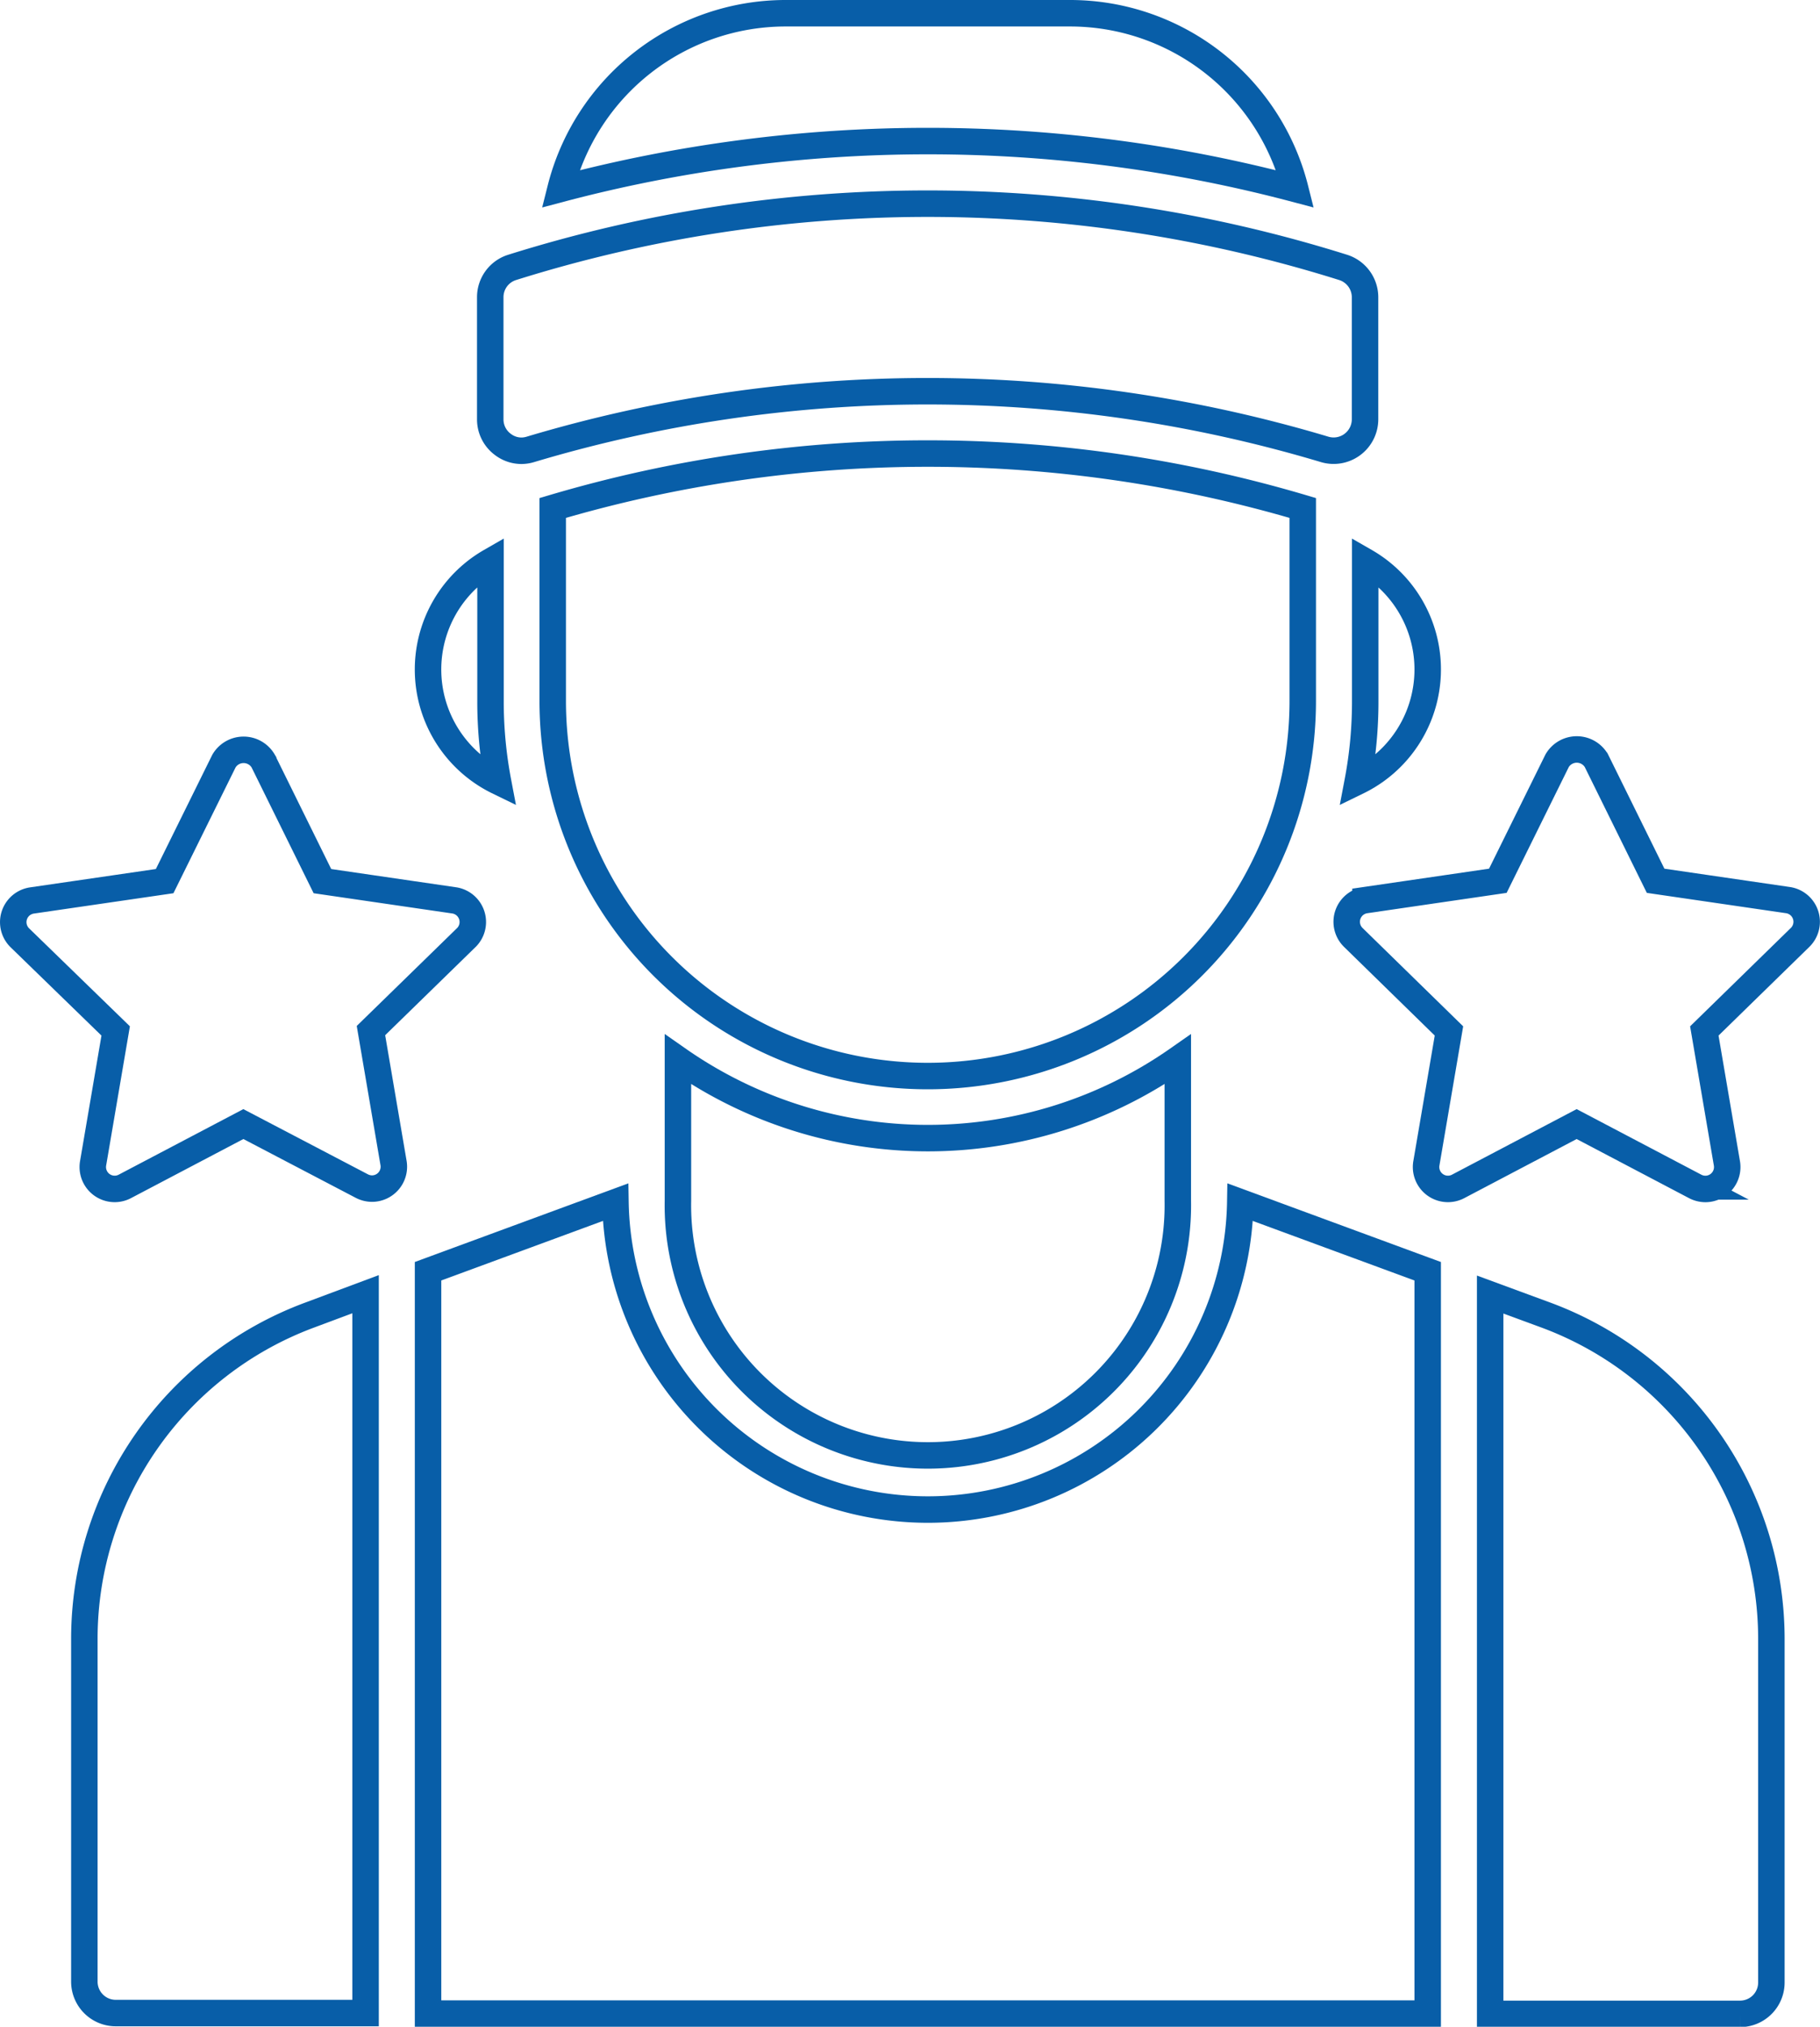
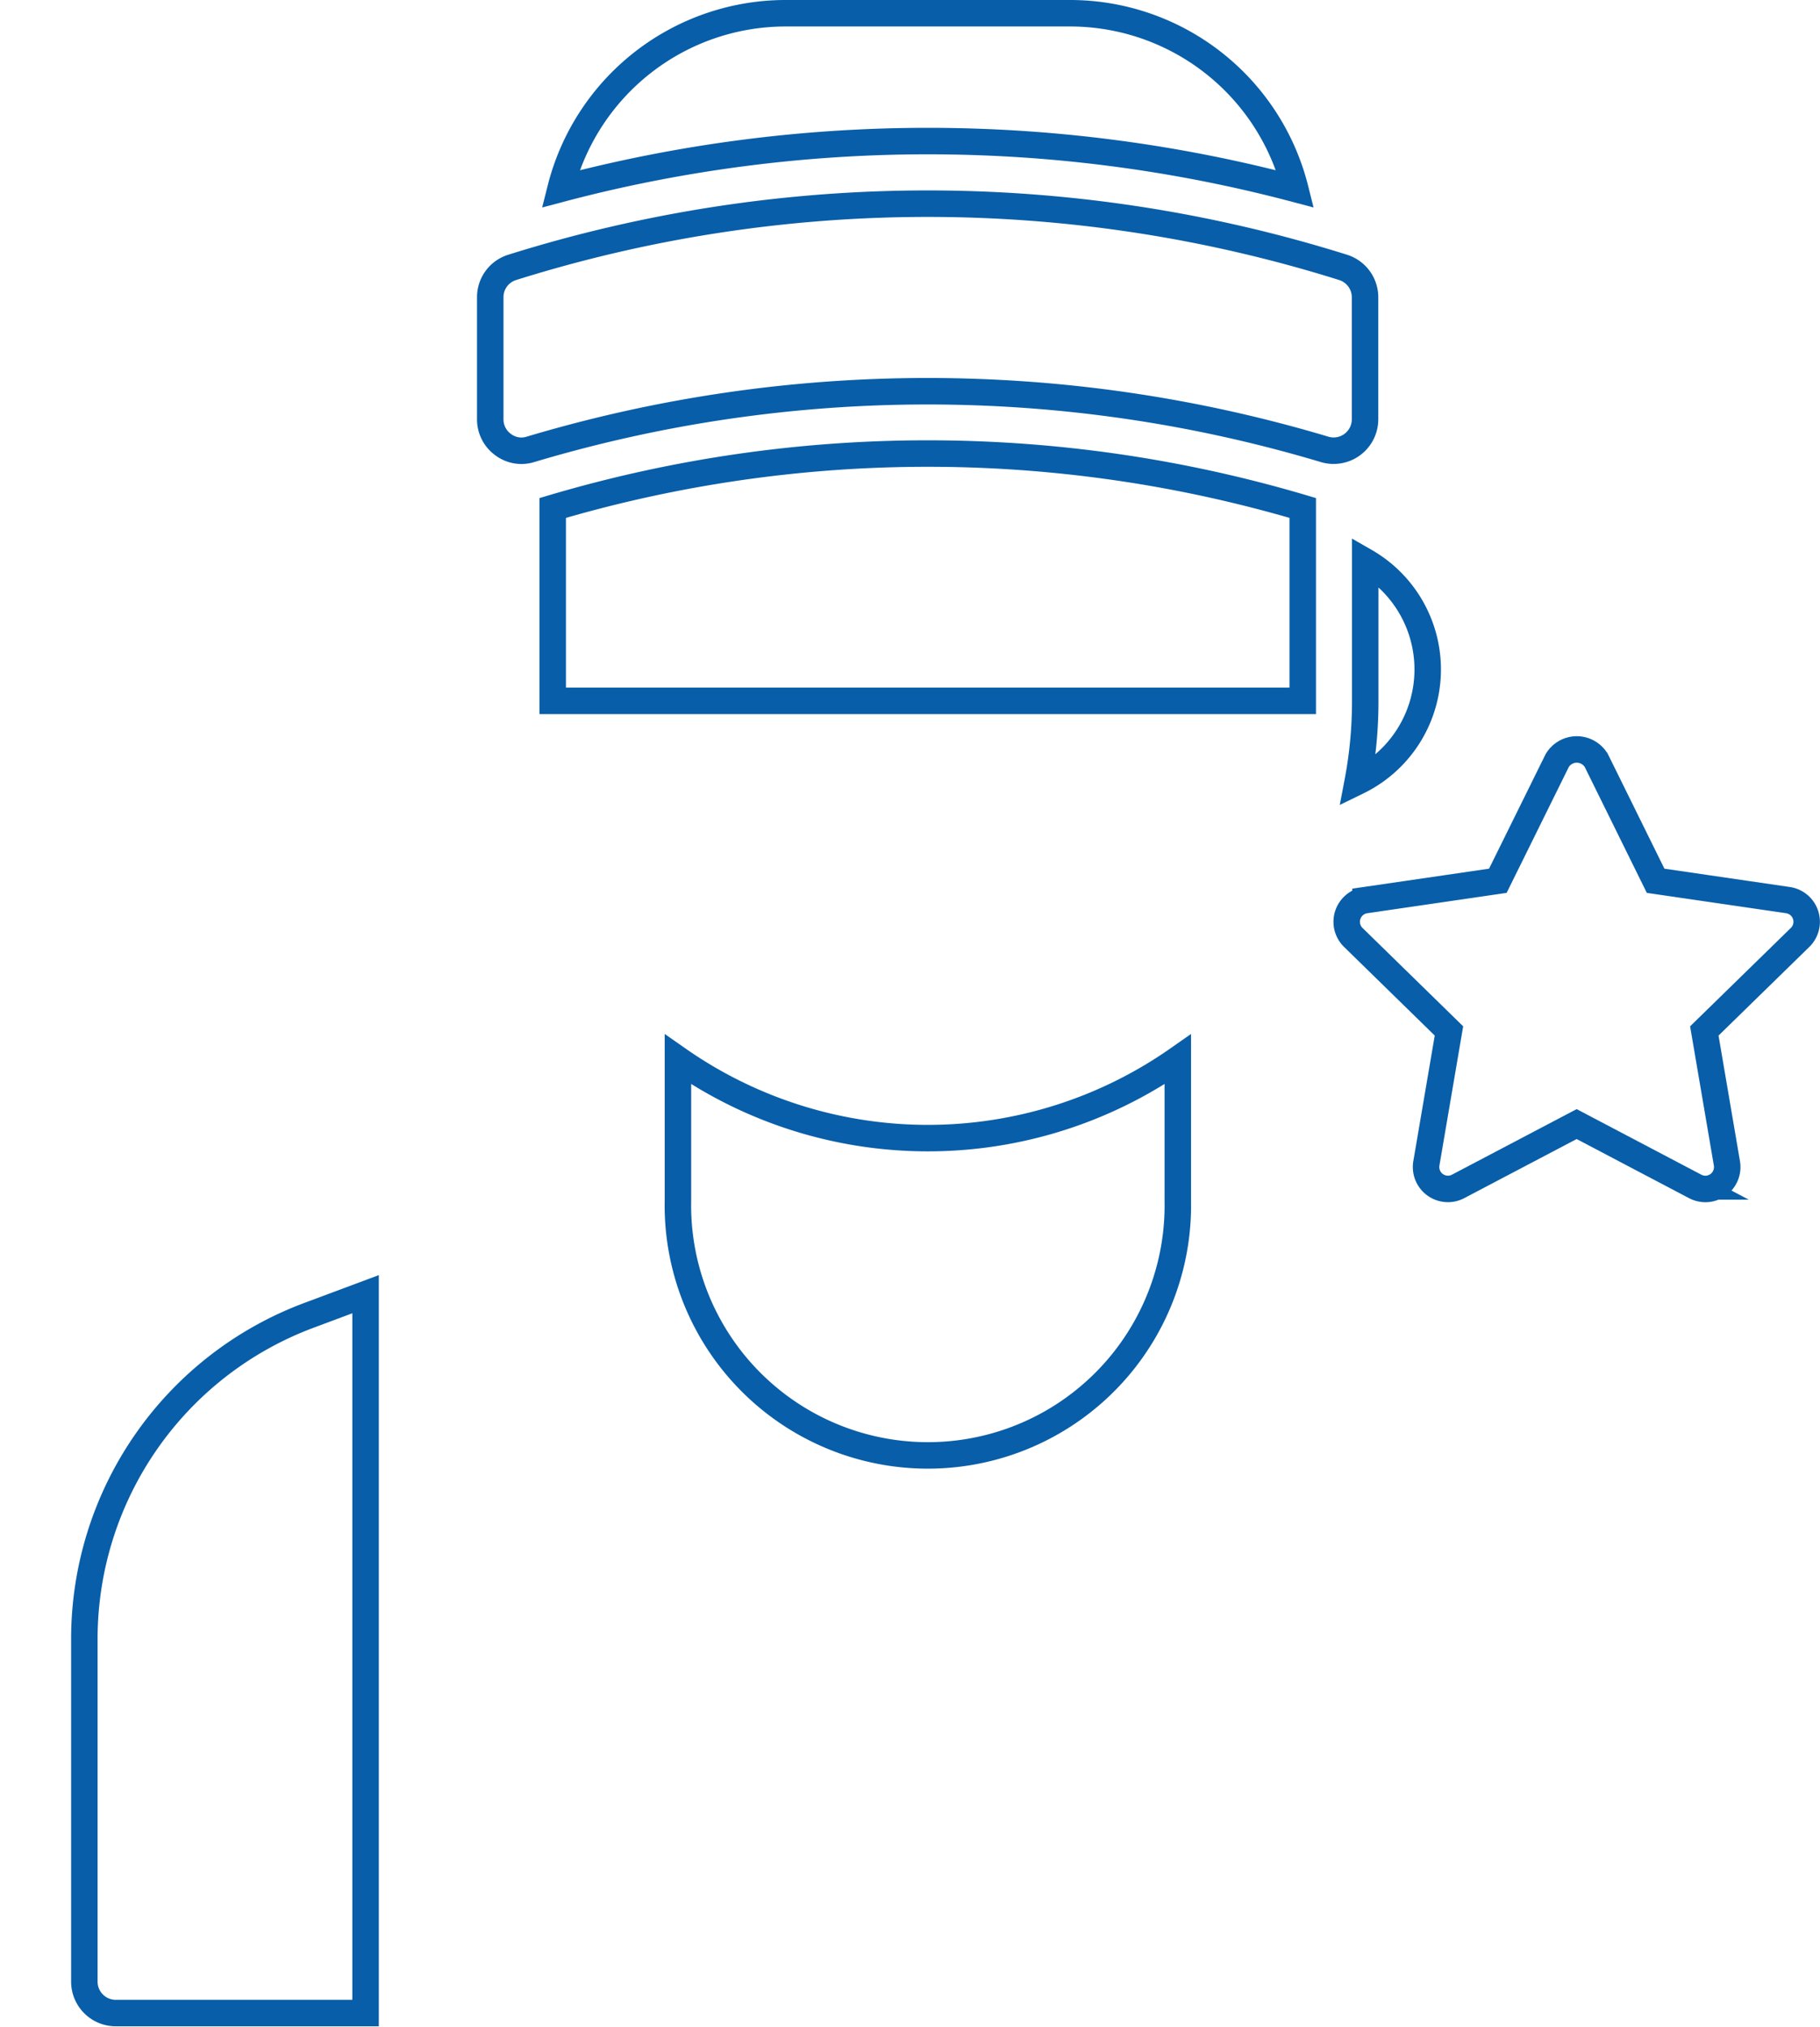
<svg xmlns="http://www.w3.org/2000/svg" viewBox="0 0 206.26 229.58">
  <defs>
    <style>.cls-1{fill:none;stroke:#085ea8;stroke-miterlimit:10;stroke-width:3px;}</style>
  </defs>
  <title>runtreino</title>
  <g id="Camada_2" data-name="Camada 2">
    <g id="Camada_1-2" data-name="Camada 1">
-       <path class="cls-1" d="M147.64,79.39V57.54a149.59,149.59,0,0,0-85,0V79.39a42.49,42.49,0,0,0,85,0Z" />
+       <path class="cls-1" d="M147.64,79.39V57.54a149.59,149.59,0,0,0-85,0V79.39Z" />
      <path class="cls-1" d="M146.79,21.4A26.32,26.32,0,0,0,121.3,1.5H89A26.32,26.32,0,0,0,63.52,21.4a162.62,162.62,0,0,1,83.27,0Z" />
      <path class="cls-1" d="M154.72,63.6V79.39a48.38,48.38,0,0,1-.85,9.13,14.11,14.11,0,0,0,.85-24.92Z" />
-       <path class="cls-1" d="M56.44,88.52a48.38,48.38,0,0,1-.85-9.13V63.6a14.11,14.11,0,0,0,.85,24.92Z" />
      <path class="cls-1" d="M76.83,120v16a28.33,28.33,0,1,0,56.65,0V120a49.43,49.43,0,0,1-56.65,0Z" />
      <path class="cls-1" d="M9.56,185.49v39a3.56,3.56,0,0,0,3.55,3.54H41.43V146.6L35,149A39.13,39.13,0,0,0,9.56,185.49Z" />
-       <path class="cls-1" d="M161.8,144v84.09H48.51V144l21.24-7.82a35.41,35.41,0,0,0,70.81,0Z" />
-       <path class="cls-1" d="M175.29,149l-6.41-2.36v81.48h28.33a3.55,3.55,0,0,0,3.54-3.54v-39A39.13,39.13,0,0,0,175.29,149Z" />
      <path class="cls-1" d="M59.09,51.06a3.55,3.55,0,0,0,1-.15,157.05,157.05,0,0,1,90.05,0,3.56,3.56,0,0,0,4.56-3.4V33.67a3.55,3.55,0,0,0-2.48-3.38,157.2,157.2,0,0,0-94.18,0,3.53,3.53,0,0,0-2.48,3.37l0,13.84A3.52,3.52,0,0,0,57,50.35,3.48,3.48,0,0,0,59.09,51.06Z" />
-       <path class="cls-1" d="M13.11,116.78l-2.56,15a2.48,2.48,0,0,0,3.6,2.61l13.43-7.06L41,134.35a2.52,2.52,0,0,0,1.16.29,2.48,2.48,0,0,0,2.44-2.9l-2.56-15,10.86-10.59A2.48,2.48,0,0,0,51.54,102l-15-2.19-6.71-13.6a2.58,2.58,0,0,0-4.45,0l-6.72,13.6L3.63,102a2.48,2.48,0,0,0-1.38,4.23Z" />
      <path class="cls-1" d="M164.21,116.78l-2.56,15a2.48,2.48,0,0,0,3.6,2.61l13.43-7.06,13.43,7.06a2.52,2.52,0,0,0,1.16.29,2.48,2.48,0,0,0,2.44-2.9l-2.56-15L204,106.19a2.48,2.48,0,0,0-1.37-4.23l-15-2.19-6.71-13.6a2.58,2.58,0,0,0-4.45,0l-6.72,13.6-15,2.19a2.48,2.48,0,0,0-1.38,4.23Z" />
    </g>
  </g>
</svg>